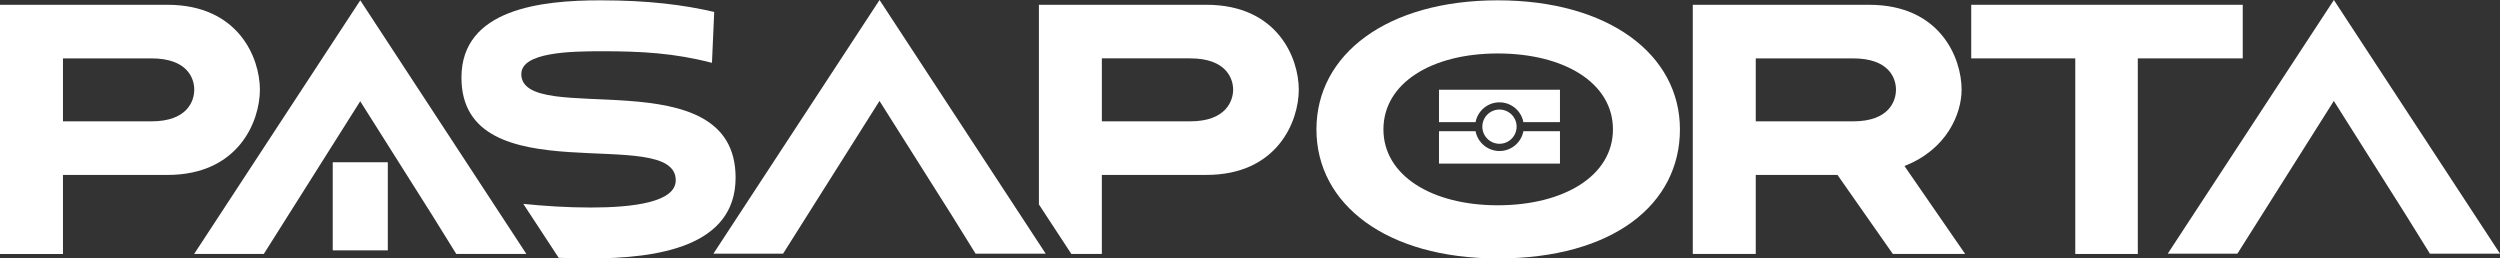
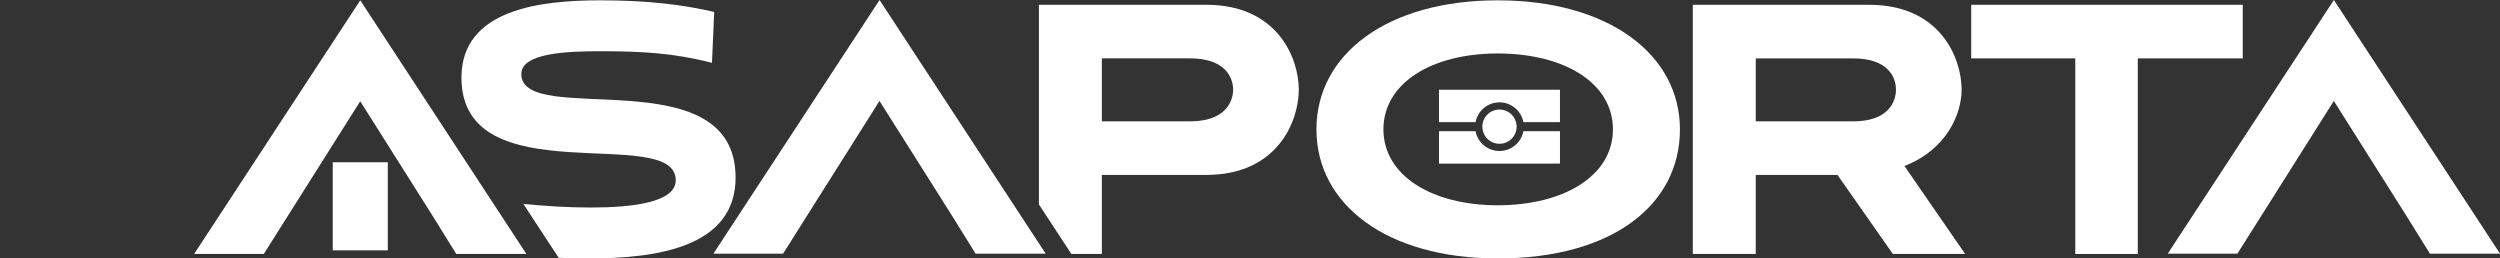
<svg xmlns="http://www.w3.org/2000/svg" id="Layer_2" data-name="Layer 2" viewBox="0 0 1449.12 149.8">
  <rect x="0" y="0" width="1449.12" height="149.8" fill="#333333" stroke="none" />
  <defs>
    <style>
      .cls-1 {
        fill: white;
      }
    </style>
  </defs>
  <g id="Layer_1-2" data-name="Layer 1">
    <g>
      <g>
-         <path class="cls-1" d="M36.5,101.4v45.82H0V2.78h97.07c41.16,0,53.58,30.8,53.58,49.18s-12.42,49.44-53.58,49.44h-60.57ZM36.5,33.84v36.5h51.25c20.71,0,24.85-11.65,24.85-18.38s-4.14-18.12-24.85-18.12h-51.25Z" />
        <path class="cls-1" d="M250.5,124.69l-41.7-66-55.89,88.52h-40.38L208.83.19l96.29,147.02h-40.64l-13.98-22.52Z" />
        <path class="cls-1" d="M1394.5,124.51l-41.7-66-55.89,88.52h-40.38L1352.83,0l96.29,147.02h-40.64l-13.98-22.52Z" />
        <path class="cls-1" d="M551.5,124.51l-41.7-66-55.89,88.52h-40.38L509.83,0l96.29,147.02h-40.64l-13.98-22.52Z" />
        <path class="cls-1" d="M302.18,42.9c0-12.69,28.72-13.2,46.59-13.2,23.02,0,41.92,1.02,63.92,6.72l1.3-29.5C396.11,2.79,375.92.19,347.98.19c-34.18,0-80.5,4.91-80.5,44.79,0,68.83,124.22,26.4,124.22,59.52,0,12.69-24.59,15.79-49.15,15.79-13.48,0-26.68-.83-39.21-2.12l20.51,31.27c5.97.24,12.02.35,18.15.35,39.09,0,84.39-6.72,84.39-46.83,0-70.16-124.22-28.48-124.22-60.07Z" />
        <path class="cls-1" d="M699.26,2.77h-97.06v115.72l18.81,28.72h17.68v-45.82h60.57c41.16,0,53.58-31.06,53.58-49.44s-12.42-49.18-53.58-49.18ZM689.94,70.33h-51.25v-36.5h51.25c20.71,0,24.85,11.65,24.85,18.12s-4.14,18.38-24.85,18.38Z" />
        <path class="cls-1" d="M868.16,149.8c-64.45,0-105.09-31.32-105.09-74.81S803.97.19,868.16.19s105.61,31.32,105.61,74.81-38.83,74.81-105.61,74.81ZM868.16,30.99c-38.57,0-66.26,17.34-66.26,44s27.95,44,66.26,44,66.78-17.08,66.78-44-28.22-44-66.78-44Z" />
        <path class="cls-1" d="M1097.19,147.21l-32.1-45.82h-47.37v45.82h-36.5V2.78h102.24c41.16,0,53.58,30.8,53.58,49.18,0,13.98-8.54,34.69-33.13,44.26l35.2,50.99h-41.93ZM1017.72,33.84v36.5h56.43c20.71,0,24.85-11.65,24.85-18.38s-4.14-18.12-24.85-18.12h-56.43Z" />
        <path class="cls-1" d="M1202.93,147.21V33.84h-60.31V2.78h157.38v31.06h-60.83v113.37h-36.24Z" />
        <line class="cls-1" x1="323.86" y1="149.44" x2="303.36" y2="118.17" />
        <rect class="cls-1" x="192.87" y="94.05" width="31.92" height="51.07" />
      </g>
      <g>
        <path class="cls-1" d="M855.31,70.79c1.24-6.53,6.97-11.47,13.86-11.47s12.62,4.94,13.86,11.47h21.2v-18.76h-70.12v18.76h21.2Z" />
        <path class="cls-1" d="M883.03,76.06c-1.24,6.53-6.97,11.47-13.86,11.47s-12.62-4.94-13.86-11.47h-21.2v18.76h70.12v-18.76h-21.2Z" />
        <path class="cls-1" d="M879.1,73.42c0,5.48-4.44,9.92-9.93,9.92s-9.93-4.44-9.93-9.92,4.44-9.92,9.93-9.92,9.93,4.44,9.93,9.92Z" />
      </g>
    </g>
  </g>
</svg>